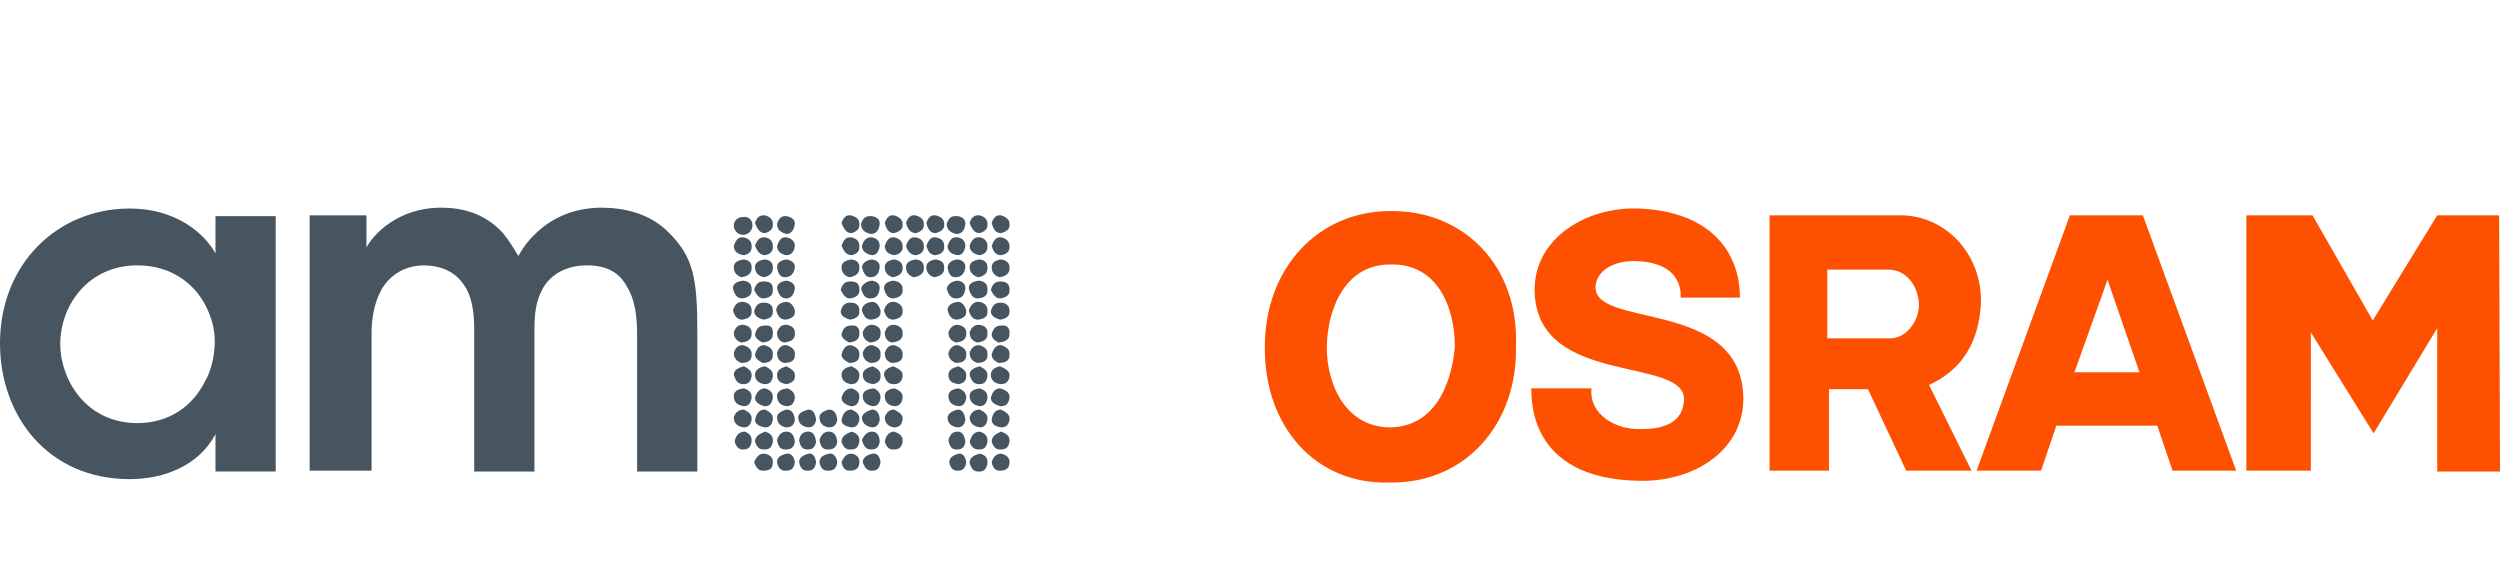
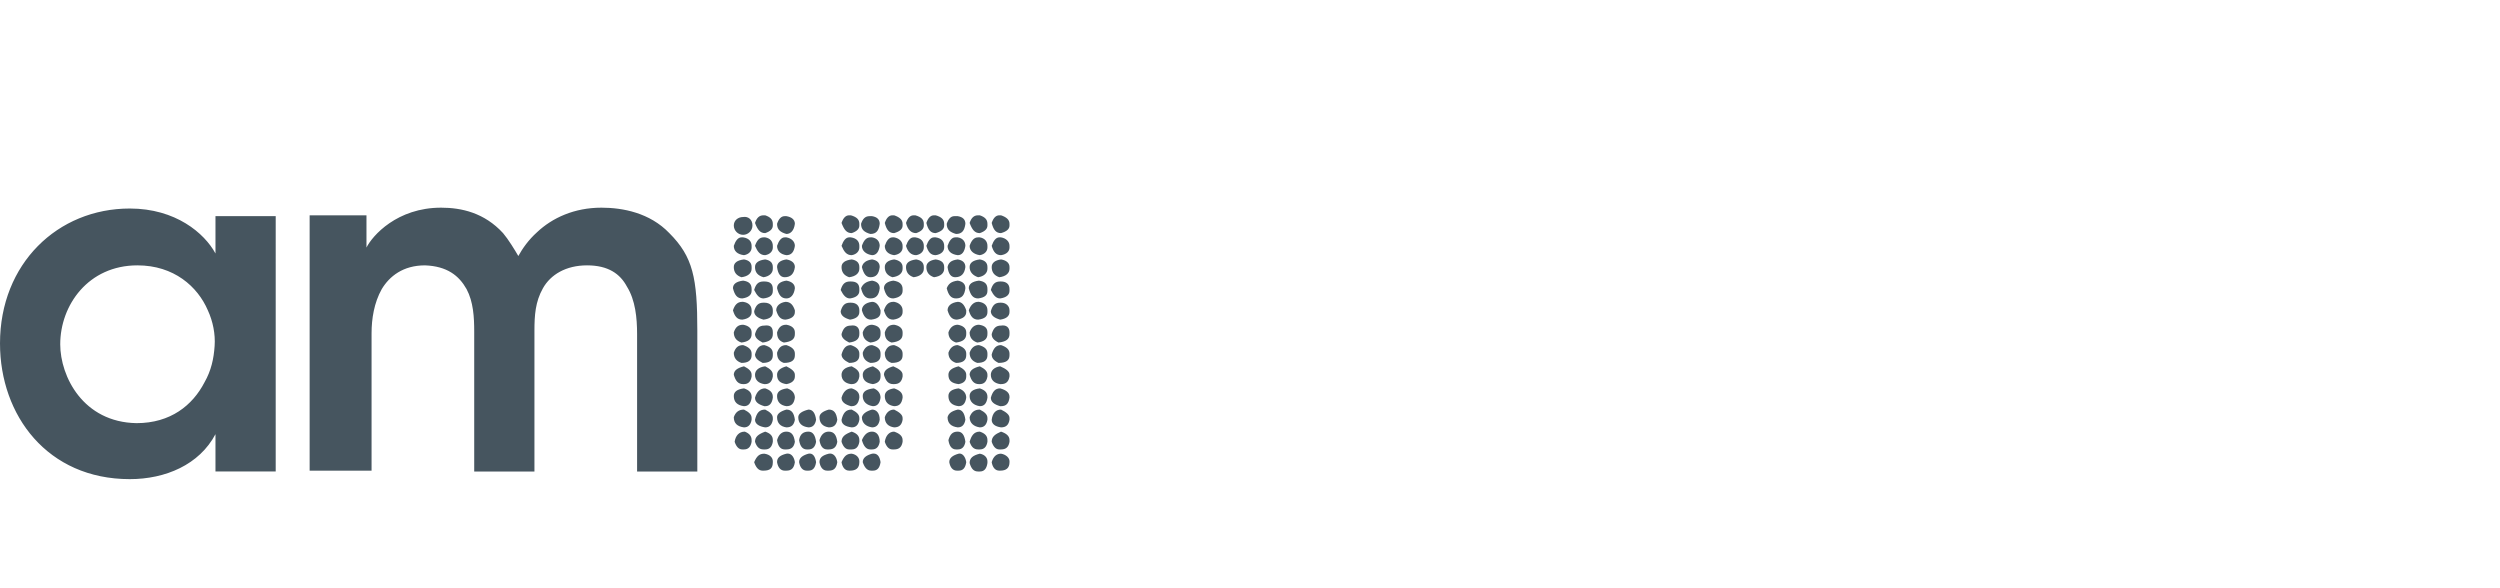
<svg xmlns="http://www.w3.org/2000/svg" fill="none" viewBox="0 0 2041 480" width="1920" height="451.543">
-   <path fill="#FD5000" d="M1302.73 232.568c2.07-13.851 18-20.084 33.24-19.392 40.17 1.385 36.01 29.781 36.01 29.781h48.48c0-37.399-24.24-70.643-83.11-72.72-41.55-1.385-84.49 23.547-84.49 66.486.69 81.031 126.74 52.636 121.89 91.42-2.08 19.392-20.77 22.162-35.32 22.162-20.08.693-42.25-11.774-40.17-33.243h-49.17c.69 5.54-4.85 74.105 88.65 75.49 47.09.692 85.19-27.01 84.49-67.872-1.38-82.416-125.35-55.406-120.5-92.112M1135.11 172.313c-58.86 0-102.5 46.402-102.5 110.811-.69 64.409 40.87 112.889 102.5 110.811 62.34.693 103.89-49.172 102.5-110.811 2.78-65.794-42.24-111.504-102.5-110.811m0 176.605c-35.32 0-51.94-33.243-51.94-65.794.69-32.551 15.93-67.872 52.64-67.179 36.7-.693 51.94 33.243 51.94 67.179-2.77 31.166-16.62 65.102-52.64 65.794M1617.15 249.189c2.08-40.169-27.7-73.412-65.79-73.412H1444.7V384.24h48.48v-66.486h31.86l31.17 66.486h53.32l-34.63-69.949c27.01-12.467 40.17-34.629 42.25-65.102m-74.1 27.01h-51.25v-56.098h49.86c14.55 0 24.24 13.159 24.93 27.703.7 12.466-9 28.395-23.54 28.395M1689.87 175.777l-76.18 208.463h52.63l12.47-36.706h82.42l12.46 36.706h51.94l-76.18-208.463zm3.46 128.818 27.01-75.49v-1.386l26.32 76.183h-53.33zM2041 384.933l-.69-209.156h-50.56l-52.64 85.878-49.17-85.878h-54.02V384.24h52.64V271.351l51.25 82.416 51.94-85.879v117.045z" />
  <path fill="#46555F" d="M254.173 384.241h49.173V272.045c0-11.774 2.077-24.933 8.311-36.014 6.233-10.389 17.314-19.392 35.321-19.392 18.007.693 27.703 8.311 33.936 19.392 5.54 10.389 6.233 22.855 6.233 34.628v114.275h49.172V269.967c0-12.466.693-23.547 6.926-34.629s18.699-18.699 36.014-18.699c17.314 0 27.01 6.926 32.55 17.314 6.926 11.081 8.311 25.625 8.311 38.784v112.197h49.173V269.967c0-42.939-3.463-60.254-22.855-79.646-15.929-16.621-38.091-20.777-55.406-20.777-22.162 0-40.169 8.311-52.635 20.085-6.926 6.233-11.774 13.159-15.237 19.392-2.77-4.848-8.31-13.852-12.466-18.7-15.236-16.621-33.936-20.777-50.557-20.777-36.014 0-56.099 22.855-60.947 32.551v-26.318h-46.402v208.464zm-205-103.193c0-31.858 22.854-64.409 63.023-64.409 29.781 0 49.173 17.314 57.484 36.706 4.155 9.004 6.233 19.392 5.54 29.088-.692 10.389-2.77 20.085-8.311 29.781-9.696 18.699-27.702 33.243-55.405 33.243-43.632-.692-62.332-38.091-62.332-64.409M225.085 176.47h-49.172v30.473c-9.004-16.622-32.551-36.706-69.95-36.706C47.095 170.237 0 215.254 0 280.355c0 58.869 38.784 110.812 105.963 110.812 29.088 0 56.791-11.774 69.95-36.706v30.473h49.172zM824.161 376.623v.693c0 4.848-2.77 6.925-7.618 6.925h-.693c-3.463 0-5.54-2.77-6.233-6.925 1.385-4.848 4.156-6.926 7.618-6.926 4.156.692 6.926 3.463 6.926 6.233M824.161 359.308v1.385c-.692 4.155-2.77 6.233-6.926 6.233h-1.385q-4.155 0-6.233-6.233c0-4.156 2.77-6.233 7.618-8.311 4.156 1.385 6.926 3.463 6.926 6.926M824.161 341.3v1.385c-.692 4.156-2.77 6.233-6.926 6.233-4.848-.692-7.618-2.77-7.618-6.233.693-5.54 3.463-8.31 7.618-8.31 4.156 2.077 6.926 4.155 6.926 6.925M824.153 323.986v.693c-.693 4.848-2.771 6.926-6.926 6.926h-.693c-4.848-1.386-7.618-3.463-7.618-6.926 1.385-4.848 3.463-7.618 7.618-7.618 4.848 1.385 7.619 3.462 7.619 6.925M824.153 305.98v1.385c-.693 4.156-2.771 6.233-6.926 6.233h-.693c-4.848-.692-7.618-3.462-7.618-7.618 0-3.463 2.77-6.233 7.618-6.926 4.848 2.078 7.619 4.156 7.619 6.926M824.161 288.666v1.385c0 4.156-2.77 6.233-9.003 6.233-4.156-2.077-5.541-4.155-5.541-6.925 1.385-4.848 3.463-7.619 7.618-7.619 4.156 1.385 6.926 3.463 6.926 6.926M824.161 271.351v1.385c0 4.155-2.77 6.233-9.003 6.926-4.156-2.078-5.541-4.156-5.541-6.926 1.385-4.848 3.463-6.926 7.618-6.926 4.156-.692 6.926 1.385 6.926 5.541M824.153 253.345v1.385c0 3.463-2.771 5.54-7.619 6.233-4.848-1.385-7.618-3.463-7.618-6.926 1.385-4.848 3.463-6.925 7.618-6.925h.693c4.155 0 6.926 2.77 6.926 6.233M824.153 236.031v1.385c0 3.463-2.771 5.541-7.619 6.233-3.463 0-5.54-2.77-7.618-6.925 1.385-4.848 3.463-6.926 7.618-6.926h.693c4.155 0 6.926 2.078 6.926 6.233M824.161 218.023v1.385c0 3.463-2.77 6.233-8.311 6.926q-6.233-2.077-6.233-8.311c0-3.463 2.77-5.54 7.618-6.233 4.156.693 6.926 2.77 6.926 6.233M824.161 200.71v1.385c0 2.77-2.078 5.541-6.926 6.233-4.155 0-6.233-2.77-7.618-7.618 1.385-4.156 3.463-6.926 6.233-6.926h1.385c4.156.693 6.926 3.463 6.926 6.926M824.161 182.702v1.385c0 2.771-2.078 4.848-6.926 6.234-4.155 0-6.233-2.771-7.618-8.311q2.078-6.234 6.233-6.233h1.385c4.156 1.385 6.926 3.462 6.926 6.925M806.144 376.623v1.385c-.693 4.848-2.771 6.926-6.234 6.926h-1.385c-3.463 0-5.54-2.078-6.925-6.926 0-4.155 2.77-6.233 8.31-7.618 4.156.692 6.234 3.463 6.234 6.233M806.144 359.308v1.385q-1.04 6.233-6.234 6.233h-1.385c-3.463 0-5.54-2.078-6.925-6.233 1.385-4.848 3.462-8.311 8.31-8.311 4.156 1.385 6.234 3.463 6.234 6.926M806.144 341.3v1.385q-1.04 6.233-6.234 6.233c-4.848-.692-8.31-3.462-8.31-8.31q2.077-6.233 8.31-6.233c4.156 2.077 6.234 4.155 6.234 6.925M806.144 323.986v.693c-.693 4.848-2.771 6.926-6.234 6.926-4.848-.693-8.31-3.463-8.31-8.311q0-5.195 8.31-6.233c4.156 1.385 6.234 3.462 6.234 6.925M806.144 305.98v1.385q-1.04 6.234-6.234 6.233h-.692c-4.155 0-6.233-2.77-7.618-7.618 0-3.463 2.77-5.54 8.31-6.926 4.156 2.078 6.234 4.156 6.234 6.926M806.144 288.666v1.385q0 6.233-8.311 6.233-6.233-2.077-6.233-8.311c1.385-4.155 4.155-6.233 7.618-6.233 4.848 1.385 6.926 3.463 6.926 6.926M806.144 271.351v1.385c0 4.155-2.771 6.233-8.311 6.925q-6.233-2.078-6.233-8.31c1.385-4.156 4.155-6.234 7.618-6.234 4.848.693 6.926 2.771 6.926 6.234M806.149 253.344v1.385c0 3.463-2.078 5.541-7.619 6.233-4.155 0-6.233-2.77-7.618-7.618 1.385-4.155 4.155-6.926 7.618-6.926h.693c4.848.693 6.926 3.463 6.926 6.926M806.149 236.03v1.385c0 3.463-2.078 5.54-7.619 6.233-4.155 0-6.233-2.77-7.618-8.311q0-5.194 8.311-6.233c4.848.693 6.926 2.77 6.926 6.926M806.144 218.023v1.385c0 3.463-2.771 6.233-7.619 6.926-4.155-1.385-6.925-4.155-6.925-8.311q0-5.194 8.31-6.233 6.234 1.039 6.234 6.233M806.144 200.71v1.385c0 2.77-2.078 5.541-6.234 6.233-4.848-.692-8.31-3.463-8.31-7.618 1.385-4.156 3.462-6.926 6.925-6.926h1.385c4.156.693 6.234 3.463 6.234 6.926M806.144 182.702v1.385q0 4.156-6.234 6.234c-4.155 0-6.233-2.771-8.31-8.311 1.385-4.156 3.462-6.233 6.925-6.233h1.385c4.156 1.385 6.234 3.462 6.234 6.925M788.829 305.98v1.385q0 5.195-6.233 6.233c-5.541-.692-8.311-2.77-8.311-7.618 0-3.463 2.77-5.54 8.311-6.926 4.155 2.078 6.233 4.156 6.233 6.926M788.829 288.666v1.385q0 6.233-8.311 6.233-6.233-2.077-6.233-8.311c1.385-4.155 4.156-6.233 7.618-6.233 4.156 1.385 6.926 3.463 6.926 6.926M788.829 271.351v1.385c0 4.155-2.77 6.233-8.311 6.925q-6.233-2.078-6.233-8.31c1.385-4.156 4.156-6.234 7.618-6.234 4.156.693 6.926 2.771 6.926 6.234M788.83 253.344v1.385c0 3.463-2.77 5.541-7.618 6.233-4.155 0-6.233-2.77-7.618-7.618 0-3.463 2.77-6.233 8.311-6.926 3.462 0 5.54 2.771 6.925 6.926M781.91 176.47q6.233 1.038 6.233 6.233c-.693 5.54-2.77 8.311-7.618 8.311-4.848-1.385-7.619-3.463-7.619-8.311q2.078-6.234 6.233-6.233zM781.905 193.784c4.155.693 6.233 3.463 6.233 6.926-.693 4.848-2.771 7.618-6.233 7.618-5.541-.692-8.311-3.463-8.311-7.618 1.385-4.156 3.463-6.926 6.233-6.926h2.078M781.905 211.79q6.233 1.039 6.233 6.233-1.04 8.311-8.311 8.311-5.195 0-6.233-8.311c.692-3.463 2.77-5.54 8.311-6.233M781.91 229.104q6.233 1.039 6.233 6.233c-.693 5.541-2.77 8.311-7.618 8.311-4.156 0-6.234-2.77-7.619-8.311 1.385-3.463 3.463-5.54 9.004-6.233M788.829 324.679c-.692 4.848-2.77 6.926-6.233 6.926q-8.311-1.04-8.311-8.311 0-5.195 8.311-6.233c4.155 1.385 6.233 4.155 6.233 7.618M781.905 334.375q5.193 0 6.233 8.31-1.04 6.233-6.233 6.233-8.311-1.038-8.311-8.31c.692-2.771 2.77-4.848 8.311-6.233M781.903 352.382q5.195 0 6.234 8.311-1.04 6.233-6.234 6.233h-1.385c-3.462 0-5.54-2.77-6.233-7.618 1.385-4.848 3.463-6.926 7.618-6.926M788.84 377.314c-.693 4.848-2.771 6.926-6.234 6.926h-1.385c-3.462 0-5.54-2.771-6.233-6.926 0-3.463 2.77-5.541 7.618-6.926 2.771-.692 5.541 2.078 6.234 6.926M770.827 218.023v1.385c0 3.463-2.77 6.233-8.311 6.926q-6.233-2.077-6.233-8.311c0-3.463 2.77-5.54 7.618-6.233 4.848.693 6.926 2.77 6.926 6.233M770.827 200.71v1.385c0 2.77-2.078 5.541-6.926 6.233-4.155 0-6.233-2.77-7.618-7.618 1.385-4.156 3.463-6.926 6.233-6.926h1.385c4.848.693 6.926 3.463 6.926 6.926M770.827 182.702v1.385c0 2.771-2.078 4.848-6.926 6.234-4.155 0-6.233-2.771-7.618-8.311q2.078-6.234 6.233-6.233h1.385c4.848 1.385 6.926 3.462 6.926 6.925M754.204 218.023v1.385c0 3.463-2.77 6.233-8.311 6.926q-6.233-2.077-6.233-8.311 0-5.194 8.311-6.233 6.233 1.039 6.233 6.233M754.204 200.71v1.385c0 2.77-2.078 5.541-6.233 6.233-4.155 0-6.926-2.77-8.311-7.618 1.385-4.156 3.463-6.926 6.233-6.926h1.385c4.848.693 6.926 3.463 6.926 6.926M754.204 182.702v1.385q0 4.156-6.233 6.234-6.233 0-8.311-8.311 2.078-6.234 6.233-6.233h1.385c4.848 1.385 6.926 3.462 6.926 6.925M736.886 359.308v1.385c-.693 4.155-2.77 6.233-6.926 6.233h-1.385q-4.155 0-6.233-6.233c.692-4.848 3.463-8.311 7.618-8.311 4.156 1.385 6.926 3.463 6.926 6.926M736.886 341.3v1.385c-.693 4.156-2.77 6.233-6.926 6.233-4.848-.692-7.618-3.462-7.618-8.31 1.385-4.156 4.155-6.233 7.618-6.233 4.156 2.077 6.926 4.155 6.926 6.925M736.886 323.986v.693c-.693 4.848-2.77 6.926-6.926 6.926-4.848-.693-7.618-3.463-7.618-8.311 0-3.463 2.77-5.541 7.618-6.233 4.156 1.385 6.926 3.462 6.926 6.925M736.889 305.98v1.385c-.693 4.156-2.77 6.233-6.926 6.233h-.692c-4.156 0-6.234-2.77-7.619-7.618 0-3.463 2.771-5.54 7.619-6.926 4.848 2.078 7.618 4.156 7.618 6.926M736.886 288.666v1.385c0 4.156-2.77 6.233-9.004 6.233-4.155-1.385-5.54-4.155-5.54-8.311 1.385-4.155 3.463-6.233 7.618-6.233 4.156 1.385 6.926 3.463 6.926 6.926M736.886 271.351v1.385c0 4.155-2.77 6.233-9.004 6.925-4.155-1.385-5.54-4.155-5.54-8.31 1.385-4.156 3.463-6.234 7.618-6.234 4.156.693 6.926 2.771 6.926 6.234M736.889 253.344v1.385c0 3.463-2.77 5.541-7.618 6.233-4.156 0-6.234-2.77-7.619-7.618 1.385-4.155 3.463-6.926 7.619-6.926h.692c4.156.693 6.926 3.463 6.926 6.926M736.889 236.03v1.385c0 3.463-2.77 5.54-7.618 6.233-4.156 0-6.234-2.77-7.619-8.311 0-3.463 2.771-5.54 7.619-6.233 4.848.693 7.618 2.77 7.618 6.926M736.886 218.023v1.385c0 3.463-2.77 6.233-8.311 6.926q-6.233-2.077-6.233-8.311c0-3.463 2.77-5.54 7.618-6.233 4.156.693 6.926 2.77 6.926 6.233M736.886 200.71v1.385c0 2.77-2.078 5.541-6.926 6.233-4.848-.692-7.618-3.463-7.618-7.618 1.385-4.156 3.463-6.926 6.233-6.926h1.385c4.156.693 6.926 3.463 6.926 6.926M736.886 182.702v1.385c0 2.771-2.078 4.848-6.926 6.234-4.155 0-6.233-2.771-7.618-8.311q2.078-6.234 6.233-6.233h1.385c4.156 1.385 6.926 3.462 6.926 6.925M718.882 305.98v1.385q0 5.195-6.233 6.233c-4.848-.692-8.311-2.77-8.311-7.618 0-3.463 2.77-5.54 8.311-6.926 4.155 2.078 6.233 4.156 6.233 6.926M718.882 288.666v1.385q0 6.233-8.311 6.233-6.233-2.077-6.233-8.311c1.385-4.155 4.155-6.233 7.618-6.233 4.848 1.385 6.926 3.463 6.926 6.926M718.882 271.351v1.385c0 4.155-2.77 6.233-8.311 6.925q-6.233-2.078-6.233-8.31c1.385-4.156 4.155-6.234 7.618-6.234 4.848.693 6.926 2.771 6.926 6.234M718.887 253.344v1.385c0 3.463-2.078 5.541-7.618 6.233-4.156 0-6.233-2.77-7.619-7.618 0-3.463 2.771-6.233 8.311-6.926 3.463 0 5.541 2.771 6.926 6.926M711.964 176.47q6.234 1.038 6.234 6.233c-.693 5.54-2.771 8.311-7.619 8.311-4.848-1.385-7.618-3.463-7.618-8.311 1.385-4.156 3.463-6.233 6.926-6.233zM711.961 193.784c4.156.693 6.233 3.463 6.233 6.926-.692 4.848-2.77 7.618-6.233 7.618-4.848-.692-8.311-3.463-8.311-7.618 1.386-4.156 3.463-6.926 6.926-6.926h1.385M711.961 211.79q6.233 1.039 6.233 6.233c-.692 5.541-2.77 8.311-7.618 8.311-3.463 0-5.54-2.77-6.926-8.311q1.04-5.194 8.311-6.233M711.964 229.104q6.234 1.039 6.234 6.233c-.693 5.541-2.771 8.311-7.619 8.311-4.155 0-6.233-2.77-7.618-8.311 1.385-3.463 4.155-5.54 9.003-6.233M718.882 324.679c-.693 4.848-2.77 6.926-6.233 6.926-4.848-.693-8.311-3.463-8.311-8.311 0-3.463 2.77-5.541 9.003-6.233 3.463 1.385 5.541 4.155 5.541 7.618M711.961 334.375c3.463 0 6.233 2.77 6.233 8.31q-1.038 6.233-6.233 6.233c-4.848-.692-8.311-3.462-8.311-8.31q1.04-4.156 8.311-6.233M711.961 352.382c3.463 0 6.233 2.77 6.233 8.311q-1.038 6.233-6.233 6.233h-1.385c-3.463 0-5.54-2.77-6.926-7.618 2.078-4.848 4.848-6.926 8.311-6.926M718.882 377.314c-.693 4.848-2.77 6.926-6.233 6.926h-1.385c-3.463 0-5.541-2.771-6.926-6.926 0-3.463 2.77-5.541 7.618-6.926 4.156-.692 6.233 2.078 6.926 6.926M701.571 376.623v.693c0 4.848-2.77 6.925-7.618 6.925h-.693c-3.462 0-5.54-2.77-6.233-6.925 2.078-4.848 4.156-6.926 8.311-6.926 4.156.692 6.233 3.463 6.233 6.233M701.571 359.308v1.385q-1.038 6.233-6.233 6.233h-2.078q-4.155 0-6.233-6.233c0-4.156 2.771-6.233 8.311-8.311 4.156 1.385 6.233 3.463 6.233 6.926M701.571 341.3v1.385q-1.038 6.233-6.233 6.233-8.31-1.038-8.311-6.233c1.385-5.54 3.463-8.31 8.311-8.31 4.156 2.077 6.233 4.155 6.233 6.925M701.571 323.986v.693c-.692 4.848-2.77 6.926-6.233 6.926h-.692c-4.848-1.386-7.619-3.463-7.619-6.926 1.385-4.848 4.156-7.618 8.311-7.618 4.156 1.385 6.233 3.462 6.233 6.925M701.571 305.98v1.385q-1.038 6.234-6.233 6.233h-.692c-4.848-.692-7.619-3.462-7.619-7.618 0-3.463 2.771-6.233 8.311-6.926 4.156 2.078 6.233 4.156 6.233 6.926M701.571 288.666v1.385q0 6.233-8.311 6.233c-4.155-2.077-6.233-4.155-6.233-6.925 1.385-4.848 3.463-7.619 7.619-7.619 4.155 1.385 6.925 3.463 6.925 6.926M701.571 271.351v1.385c0 4.155-2.77 6.233-8.311 6.926-4.155-2.078-6.233-4.156-6.233-6.926 1.385-4.848 3.463-6.926 7.619-6.926 4.155-.692 6.925 1.385 6.925 5.541M701.569 253.345v1.385c0 3.463-2.771 5.54-7.619 6.233-4.848-1.385-7.618-3.463-7.618-6.926 1.385-4.848 3.463-6.925 7.618-6.925h.693c4.848 0 6.926 2.77 6.926 6.233M701.569 236.031v1.385c0 3.463-2.771 5.541-7.619 6.233-3.463 0-5.54-2.77-7.618-6.925 1.385-4.848 3.463-6.926 7.618-6.926h.693c4.848 0 6.926 2.078 6.926 6.233M701.571 218.023v1.385c0 3.463-2.77 6.233-8.311 6.926q-6.233-2.077-6.233-8.311 0-5.194 8.311-6.233 6.234 1.039 6.233 6.233M701.571 200.71v1.385c0 2.77-2.077 5.541-6.233 6.233-4.155 0-6.233-2.77-8.311-7.618 1.385-4.156 3.463-6.926 6.233-6.926h1.386c4.848.693 6.925 3.463 6.925 6.926M701.571 182.702v1.385q0 4.156-6.233 6.234c-4.155 0-6.233-2.771-8.311-8.311q2.078-6.234 6.233-6.233h1.386c4.848 1.385 6.925 3.462 6.925 6.925M676.64 334.375c4.155 0 6.233 2.77 6.926 8.31-.693 4.156-2.771 6.233-6.926 6.233-4.848-.692-7.619-3.462-7.619-8.31 0-2.771 2.771-4.848 7.619-6.233M676.64 352.382c4.155 0 6.233 2.77 6.926 8.311-.693 4.155-2.771 6.233-6.926 6.233h-1.385c-3.463 0-5.541-2.77-6.234-7.618 1.386-4.848 4.156-6.926 7.619-6.926M683.566 377.314c-.693 4.848-2.771 6.926-6.926 6.926h-1.385c-3.463 0-5.541-2.771-6.234-6.926 0-3.463 2.078-5.541 7.619-6.926 3.463-.692 6.233 2.078 6.926 6.926M660.018 334.375q5.194 0 6.233 8.31-1.039 6.233-6.233 6.233-8.311-1.038-8.311-8.31 0-4.156 8.311-6.233M660.015 352.382q5.194 0 6.233 8.311-1.039 6.233-6.233 6.233h-1.385c-3.463 0-5.541-2.77-6.234-7.618.693-4.848 3.463-6.926 7.619-6.926M666.248 377.314c-.693 4.848-2.77 6.926-6.233 6.926h-1.385c-3.463 0-5.541-2.771-6.234-6.926 0-3.463 2.771-5.541 7.619-6.926 3.463-.692 5.54 2.078 6.233 6.926M648.937 305.98v1.385c0 3.463-2.771 5.541-6.926 6.233-4.848-.692-7.618-2.77-7.618-7.618 0-3.463 2.77-5.54 7.618-6.926 4.155 2.078 6.926 4.156 6.926 6.926M648.937 288.666v1.385c0 4.156-2.771 6.233-9.004 6.233-4.155-1.385-5.54-4.155-5.54-8.311 1.385-4.155 3.462-6.233 7.618-6.233 4.155 1.385 6.926 3.463 6.926 6.926M648.937 271.351v1.385c0 4.155-2.771 6.233-9.004 6.925-4.155-1.385-5.54-4.155-5.54-8.31 1.385-4.156 3.462-6.234 7.618-6.234 4.155.693 6.926 2.771 6.926 6.234M648.936 253.344v1.385c0 3.463-2.771 5.541-7.619 6.233-4.155 0-6.233-2.77-7.618-7.618 0-3.463 2.77-6.233 7.618-6.926 4.156 0 6.234 2.771 7.619 6.926M642.011 176.47c4.155.692 6.926 2.77 6.926 6.233-.693 5.54-3.463 8.311-6.926 8.311-4.848-1.385-7.618-3.463-7.618-8.311q2.077-6.234 6.233-6.233zM642.011 193.784c4.155.693 6.926 3.463 6.926 6.926-.693 4.848-2.771 7.618-6.926 7.618-4.848-.692-7.618-3.463-7.618-7.618 1.385-4.156 3.462-6.926 6.233-6.926zM642.011 211.79c4.155.693 6.926 2.77 6.926 6.233q-1.04 8.311-8.311 8.311-5.195 0-6.233-8.311c0-3.463 2.77-5.54 7.618-6.233M642.011 229.104c4.155.693 6.926 2.77 6.926 6.233-.693 5.541-3.463 8.311-6.926 8.311-4.156 0-6.233-2.77-7.618-8.311 0-3.463 2.77-5.54 7.618-6.233M648.937 324.679c-.693 4.848-2.771 6.926-6.926 6.926-4.848-.693-7.618-3.463-7.618-8.311q0-5.195 8.31-6.233c4.156 1.385 6.234 4.155 6.234 7.618M642.011 334.375c4.155 0 6.233 2.77 6.926 8.31-.693 4.156-2.771 6.233-6.926 6.233-4.848-.692-7.618-3.462-7.618-8.31 0-2.771 2.77-4.848 7.618-6.233M642.011 352.382c4.155 0 6.233 2.77 6.926 8.311-.693 4.155-2.771 6.233-6.926 6.233h-1.385c-3.463 0-5.541-2.77-6.233-7.618 1.385-4.848 4.155-6.926 7.618-6.926M648.937 377.314c-.693 4.848-2.771 6.926-6.926 6.926h-1.385c-3.463 0-5.541-2.771-6.233-6.926 0-3.463 2.077-5.541 7.618-6.926 3.463-.692 6.233 2.078 6.926 6.926M630.934 376.623v.693c0 4.848-2.078 6.925-7.618 6.925h-.693c-3.463 0-5.541-2.77-6.926-6.925 2.078-4.848 4.156-6.926 8.311-6.926 4.848.692 6.926 3.463 6.926 6.233M630.935 359.308v1.385q-1.04 6.233-6.234 6.233h-1.385c-3.463 0-5.54-2.078-6.925-6.233 0-4.156 2.77-6.233 8.31-8.311 4.156 1.385 6.234 3.463 6.234 6.926M630.935 341.3v1.385q-1.04 6.233-6.234 6.233c-4.848-.692-8.31-2.77-8.31-6.233 1.385-5.54 3.462-8.31 8.31-8.31 4.156 2.077 6.234 4.155 6.234 6.925M630.935 323.986v.693c-.693 4.848-2.771 6.926-6.234 6.926h-.692c-4.848-1.386-7.618-3.463-7.618-6.926 1.385-4.848 4.155-7.618 8.31-7.618 4.156 1.385 6.234 3.462 6.234 6.925M630.935 305.98v1.385q-1.04 6.234-6.234 6.233h-.692c-4.848-.692-7.618-3.462-7.618-7.618 0-3.463 2.77-6.233 8.31-6.926 4.156 2.078 6.234 4.156 6.234 6.926M630.935 288.666v1.385q0 6.233-8.311 6.233c-4.156-2.077-6.233-4.155-6.233-6.925 1.385-4.848 3.462-7.619 7.618-7.619 4.848 1.385 6.926 3.463 6.926 6.926M630.935 271.351v1.385c0 4.155-2.771 6.233-8.311 6.926-4.156-2.078-6.233-4.156-6.233-6.926 1.385-4.848 3.462-6.926 7.618-6.926 4.848-.692 6.926 1.385 6.926 5.541M630.934 253.345v1.385c0 3.463-2.078 5.54-7.618 6.233-4.848-1.385-7.619-3.463-7.619-6.926 1.385-4.848 3.463-6.925 7.619-6.925h.692c4.848 0 6.926 2.77 6.926 6.233M630.934 236.031v1.385c0 3.463-2.078 5.541-7.618 6.233-3.463 0-5.541-2.77-7.619-6.925 1.385-4.848 3.463-6.926 7.619-6.926h.692c4.848 0 6.926 2.078 6.926 6.233M630.935 218.023v1.385c0 3.463-2.771 6.233-7.619 6.926-4.848-1.385-6.925-4.155-6.925-8.311q0-5.194 8.31-6.233 6.234 1.039 6.234 6.233M630.935 200.71v1.385c0 2.77-2.078 5.541-6.234 6.233-4.155 0-6.233-2.77-8.31-7.618 1.385-4.156 3.462-6.926 6.925-6.926h1.385c4.156.693 6.234 3.463 6.234 6.926M630.935 182.702v1.385q0 4.156-6.234 6.234c-4.155 0-6.233-2.771-8.31-8.311 1.385-4.156 3.462-6.233 6.925-6.233h1.385c4.156 1.385 6.234 3.462 6.234 6.925M613.615 359.308v1.385q-1.038 6.233-6.233 6.233h-1.385q-4.155 0-6.233-6.233c.692-4.848 3.463-8.311 8.31-8.311 3.463 1.385 5.541 3.463 5.541 6.926M613.618 341.3v1.385q-1.038 6.233-6.233 6.233-8.311-1.038-8.311-8.31 2.078-6.233 8.311-6.233c4.155 2.077 6.233 4.155 6.233 6.925M613.618 323.986v.693c-.692 4.848-2.77 6.926-6.233 6.926q-8.311-1.04-8.311-8.311 0-5.195 8.311-6.233c4.155 1.385 6.233 3.462 6.233 6.925M613.618 305.98v1.385q-1.038 6.234-6.233 6.233h-.693c-4.155 0-6.233-2.77-7.618-7.618 0-3.463 2.77-5.54 8.311-6.926 4.155 2.078 6.233 4.156 6.233 6.926M613.618 288.666v1.385q0 6.233-8.311 6.233-6.233-2.077-6.233-8.311c1.385-4.155 3.463-6.233 7.618-6.233 4.156 1.385 6.926 3.463 6.926 6.926M613.618 271.351v1.385c0 4.155-2.77 6.233-8.311 6.925q-6.233-2.078-6.233-8.31c1.385-4.156 3.463-6.234 7.618-6.234 4.156.693 6.926 2.771 6.926 6.234M613.621 253.344v1.385c0 3.463-2.77 5.541-7.618 6.233-4.155 0-6.233-2.77-7.618-7.618 1.385-4.155 3.463-6.926 7.618-6.926h.693c4.848.693 6.925 3.463 6.925 6.926M613.621 236.03v1.385c0 3.463-2.77 5.54-7.618 6.233-4.155 0-6.233-2.77-7.618-8.311q0-5.194 8.311-6.233c4.848.693 6.925 2.77 6.925 6.926M613.618 218.023v1.385c0 3.463-2.77 6.233-8.311 6.926q-6.233-2.077-6.233-8.311 0-5.194 8.311-6.233 6.233 1.039 6.233 6.233M613.618 200.71v1.385c0 2.77-2.078 5.541-6.233 6.233-5.541-.692-8.311-3.463-8.311-7.618 1.385-4.156 3.463-6.926 6.233-6.926h1.385c4.848.693 6.926 3.463 6.926 6.926M614.311 184.088c0 4.155-3.463 7.618-7.619 7.618s-7.618-3.463-7.618-7.618 3.463-6.926 7.618-6.926c4.156-.692 7.619 2.078 7.619 6.926" />
</svg>